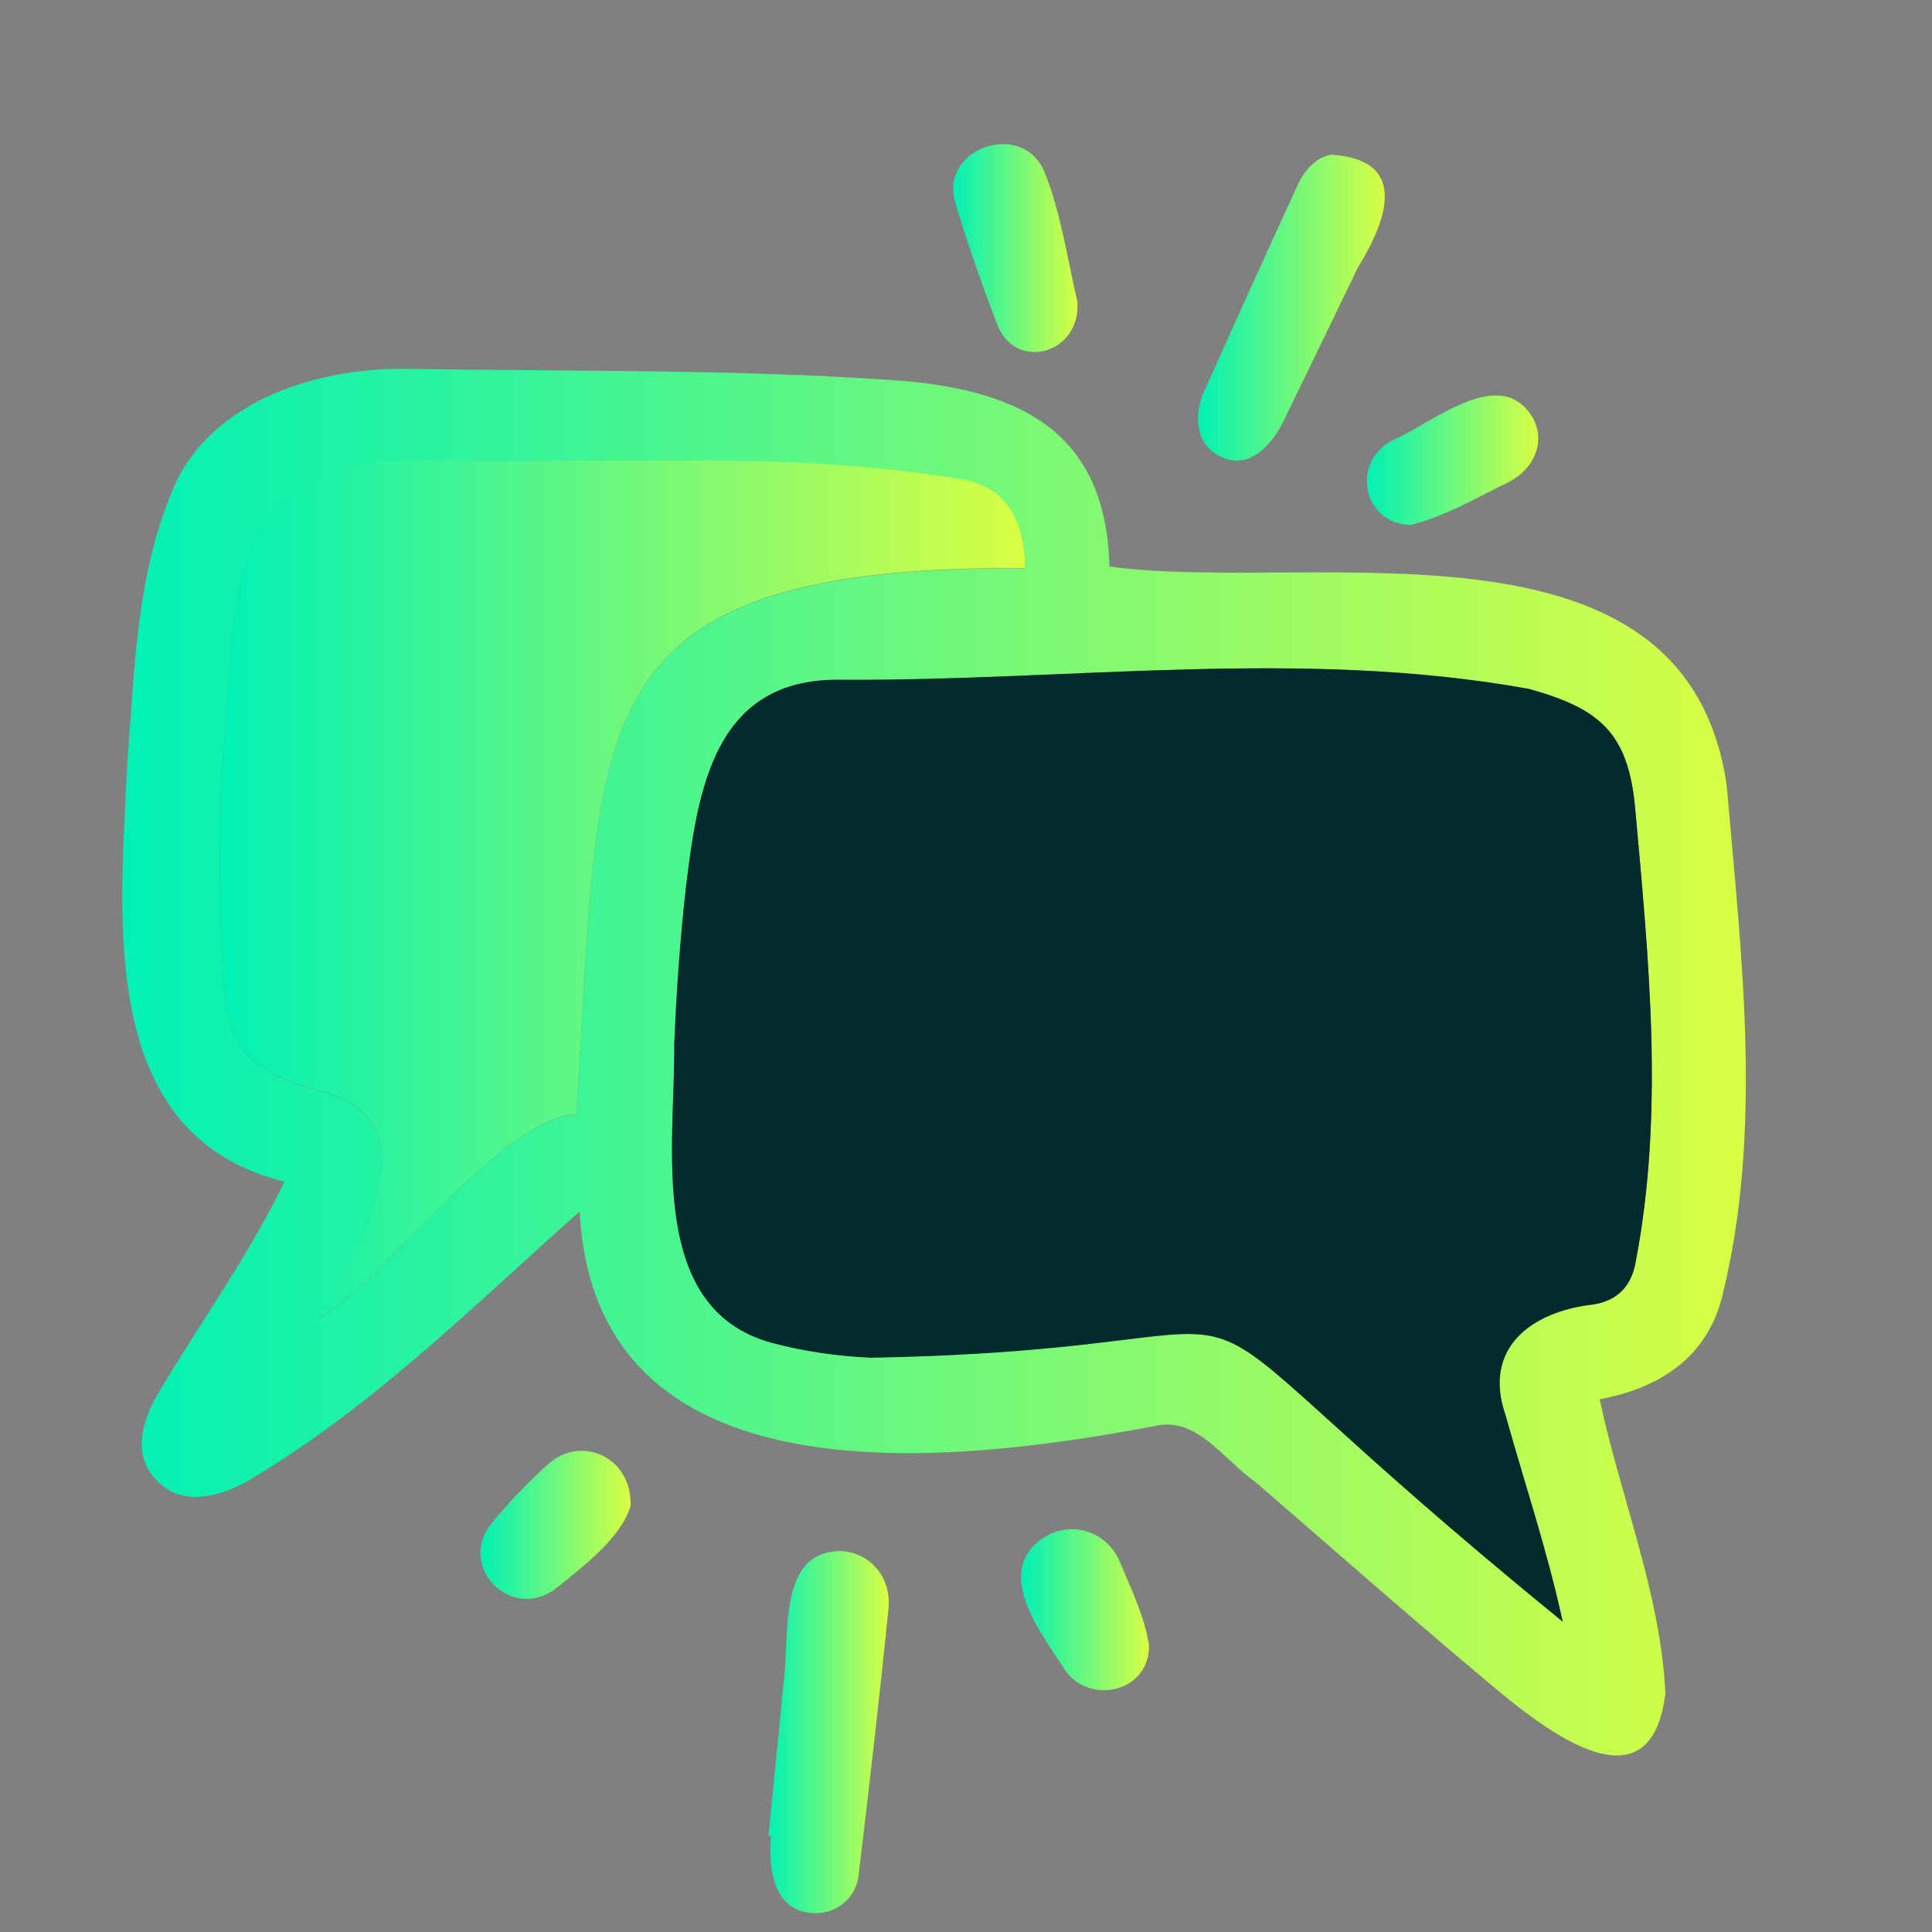
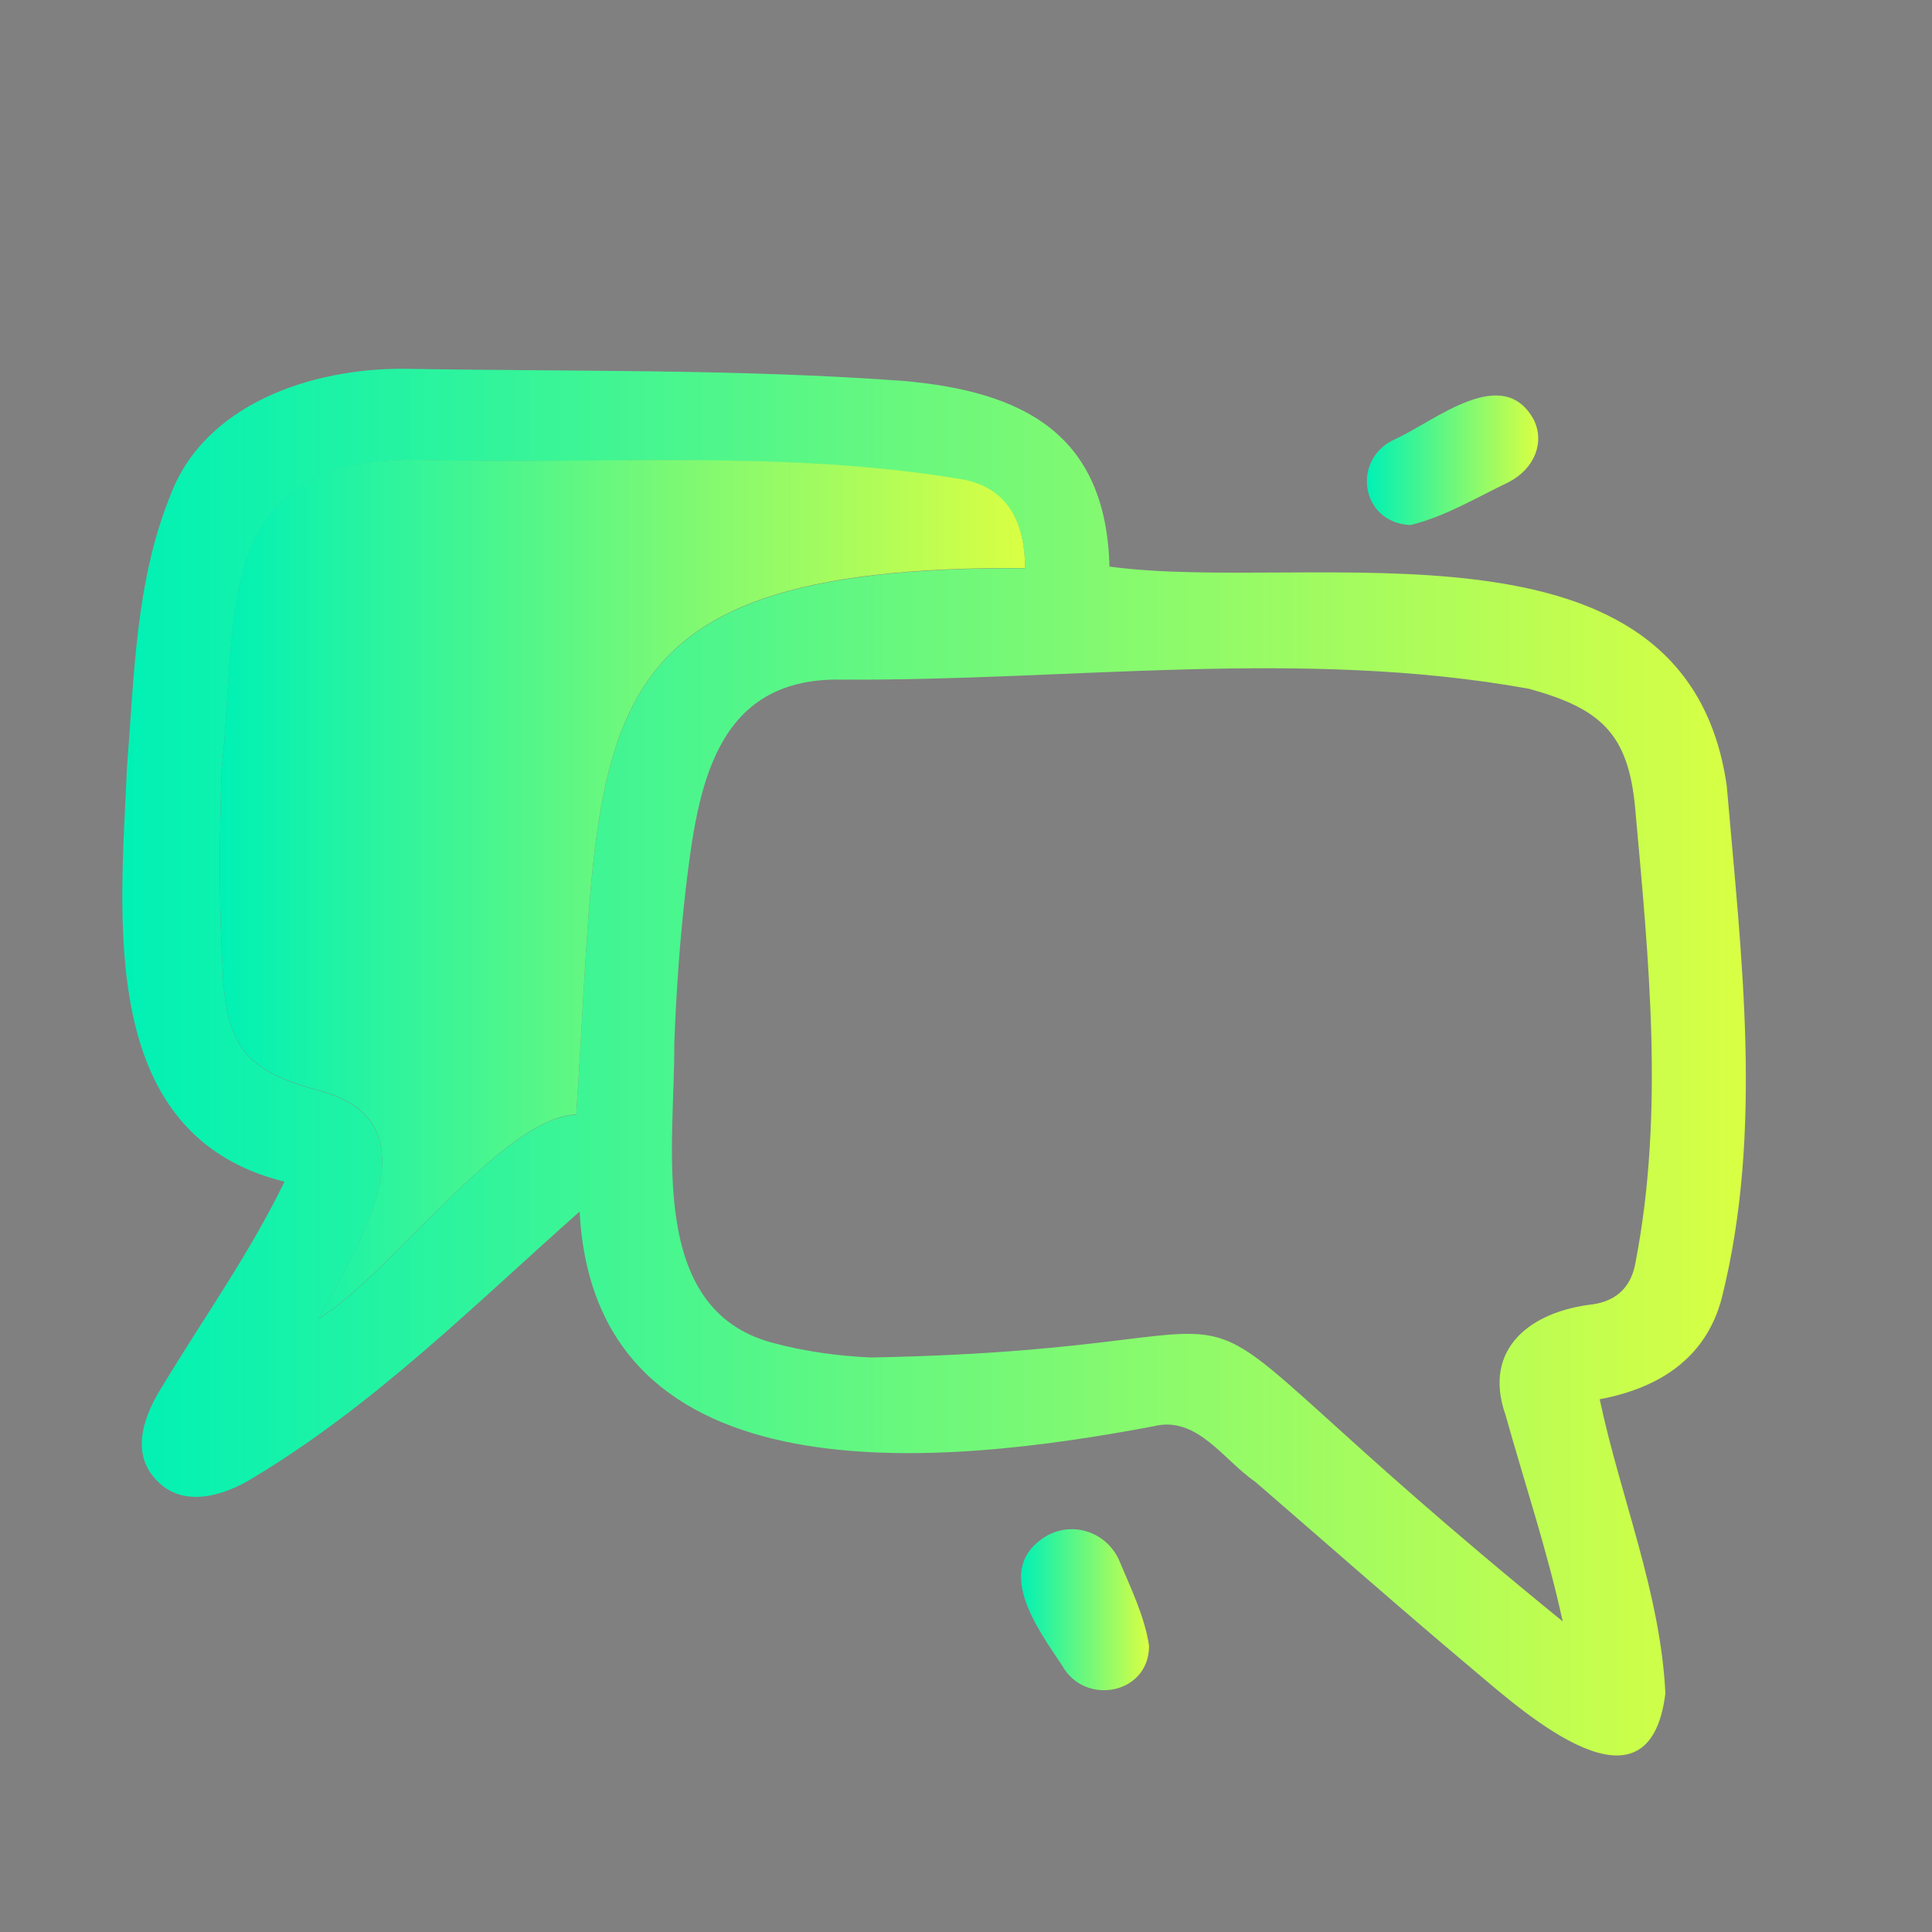
<svg xmlns="http://www.w3.org/2000/svg" xmlns:xlink="http://www.w3.org/1999/xlink" version="1.1" viewBox="0 0 800 800">
  <rect x="0" y="0" width="800" height="800" fill="#808080" stroke="none" />
  <defs>
    <style>
      .cls-1 {
        fill: url(#linear-gradient-8);
      }

      .cls-2 {
        fill: url(#linear-gradient-7);
      }

      .cls-3 {
        fill: url(#linear-gradient-5);
      }

      .cls-4 {
        fill: url(#linear-gradient-6);
      }

      .cls-5 {
        fill: url(#linear-gradient-4);
      }

      .cls-6 {
        fill: url(#linear-gradient-3);
      }

      .cls-7 {
        fill: url(#linear-gradient-2);
      }

      .cls-8 {
        fill: #012a2c;
      }

      .cls-9 {
        fill: url(#linear-gradient);
      }
    </style>
    <linearGradient id="linear-gradient" x1="50.6" y1="439.9" x2="723" y2="439.9" gradientUnits="userSpaceOnUse">
      <stop offset="0" stop-color="#00f1b5" />
      <stop offset="1" stop-color="#d9ff43" />
    </linearGradient>
    <linearGradient id="linear-gradient-2" x1="318.2" y1="717.2" x2="368" y2="717.2" xlink:href="#linear-gradient" />
    <linearGradient id="linear-gradient-3" x1="496" y1="127.4" x2="573.4" y2="127.4" xlink:href="#linear-gradient" />
    <linearGradient id="linear-gradient-4" x1="394.7" y1="102.7" x2="446.2" y2="102.7" xlink:href="#linear-gradient" />
    <linearGradient id="linear-gradient-5" x1="198.9" y1="631.4" x2="261" y2="631.4" xlink:href="#linear-gradient" />
    <linearGradient id="linear-gradient-6" x1="566" y1="190.5" x2="636.9" y2="190.5" xlink:href="#linear-gradient" />
    <linearGradient id="linear-gradient-7" x1="422.8" y1="666.6" x2="475.8" y2="666.6" xlink:href="#linear-gradient" />
    <linearGradient id="linear-gradient-8" x1="91.1" y1="368.2" x2="424.5" y2="368.2" xlink:href="#linear-gradient" />
  </defs>
  <g>
    <g id="Layer_1">
      <path class="cls-9" d="M240.1,501.6c-43.9,38.9-84.8,80-135.4,110.4-11.8,7.3-29,12.8-40,.8-11.2-11.7-4.6-27.7,2.9-39.4,17-28.1,35.8-54.4,50.2-84.1-78.1-19.3-67.9-108.9-65.2-171.8,3-37.7,3.5-76.5,17.8-112,14.2-38.4,58.9-53,96.7-52.8,68.8,1.2,137.9,0,206.6,5,49.9,4.3,84.3,21.9,85.7,76.9,83.8,11.4,238.7-26.8,255.6,90.7,6,70.3,15.3,143.2-2.1,212.4-6.6,24.8-26,37.1-50.5,41.7,8.6,40.6,25.2,80.2,27.2,121.8-6.7,54.1-57.6,8.8-79.1-9.4-30.6-25.7-60.5-52.1-90.7-78.2-13.2-9-24.1-27.6-42.2-23-85.9,16.2-231.5,32.4-237.6-89.2ZM647.1,671.5c-6.3-29.1-15.7-57-23.7-85.6-9.7-27.7,10.7-42.9,36.1-45.8,10.4-1.5,16.2-7.8,17.8-17.7,11.9-61.9,5.4-125.4-.2-187.6-2.8-31.1-14.3-41.4-44-49.6-94.2-17-190.2-3.1-285.3-3.8-51.9-.6-58.9,44.9-63.8,86.3-2.5,21.5-4,43.1-4.8,64.7.3,41.7-11.6,109.6,40.6,123.6,13.3,3.6,27.2,5.5,40.9,6.1,206.4-3.8,87.5-52.5,286.4,109.3ZM424.5,235.2c-.2-17.5-6.3-33.5-27.2-36.7-73.5-12.2-148.5-6-222.7-8-87.7-1.7-75.7,62.3-82.8,127.9-1,28.9-1.2,58,.6,86.9,1.8,29.2,11.1,38.6,39.2,46.2,51.2,13,15.5,65.4.4,94.5,28.4-16.8,76.2-83.6,106.6-84.4,11-160.4-4.2-227.2,185.9-226.3Z" />
-       <path class="cls-7" d="M318.2,760.1c2.1-21.3,4.3-42.6,6.3-63.8,2.6-18.8-2.8-54.7,24.3-54,11.5.8,20.4,10.8,19.1,23.8-3.7,36.9-8,73.8-12.4,110.7-1.1,8.8-8.4,14.9-16.7,15.4-18.1.7-20.9-17.5-19.5-32-.4,0-.7,0-1.1,0Z" />
-       <path class="cls-6" d="M551.9,64.1c32.5,2.4,21.4,28.8,10.4,46.6-9.8,20.2-19.5,40.5-29.4,60.7-4.6,10.8-14.8,24.3-27.7,17.5-10.4-4.7-11-18.1-6.3-27.5,12.8-28.5,25.6-57.1,38.8-85.5,3.4-7.3,9.4-11.7,14.3-11.9Z" />
-       <path class="cls-5" d="M446.1,124.8c1.7,21.3-24.7,29.1-32.8,10.5-6.6-17-12.6-34.2-17.8-51.6-6.5-22.7,28.4-34.3,37.1-12.2,6.7,16.4,9.7,37.4,13.5,53.3Z" />
-       <path class="cls-3" d="M261,624c-4.3,13-19,24.3-29.9,33-18.8,15.8-43.1-8.6-26.8-27.1,7.1-8.5,14.8-16.7,23.1-24,13.7-11.8,34.7-2.3,33.7,18.2Z" />
      <path class="cls-4" d="M583.9,217.4c-20.7-1-24.4-27.6-6.1-35.6,16.6-7.6,44.5-31.4,57.3-8,4.6,9.3.4,20.2-10.3,25.8-13.4,6.4-26.3,14.3-40.8,17.8Z" />
      <path class="cls-2" d="M475.8,681.5c0,20.2-26.7,24.9-35.9,8.3-10.4-15.6-29-40.6-6.4-53.9,10.4-5.8,23.9-2,29.6,9.5,4.8,11.5,10.9,23.8,12.7,36.1Z" />
-       <path class="cls-8" d="M647.1,671.5c-199-161.9-79.9-113.1-286.4-109.3-13.7-.6-27.7-2.6-40.9-6.1-52.2-14-40.2-81.9-40.6-123.6.9-21.6,2.4-43.2,4.8-64.7,5-41.3,11.9-86.9,63.8-86.3,95.1.6,191.1-13.3,285.3,3.8,29.6,8.2,41.2,18.4,44,49.6,5.6,62.2,12.1,125.8.2,187.6-1.7,9.8-7.4,16.2-17.8,17.7-25.5,2.9-45.7,18.2-36.1,45.8,8,28.6,17.4,56.5,23.7,85.6Z" />
      <path class="cls-1" d="M424.5,235.2c-190.3-1-174.9,66.3-185.9,226.3-30.3.8-78.3,67.7-106.6,84.4,15.1-29.1,50.8-81.6-.4-94.5-28.1-7.6-37.4-17-39.2-46.2-1.8-28.9-1.6-58-.6-86.9,7-65.6-5-129.6,82.8-127.9,74.2,2,149.2-4.3,222.7,7.9,20.9,3.2,27,19.2,27.2,36.7Z" />
    </g>
  </g>
</svg>